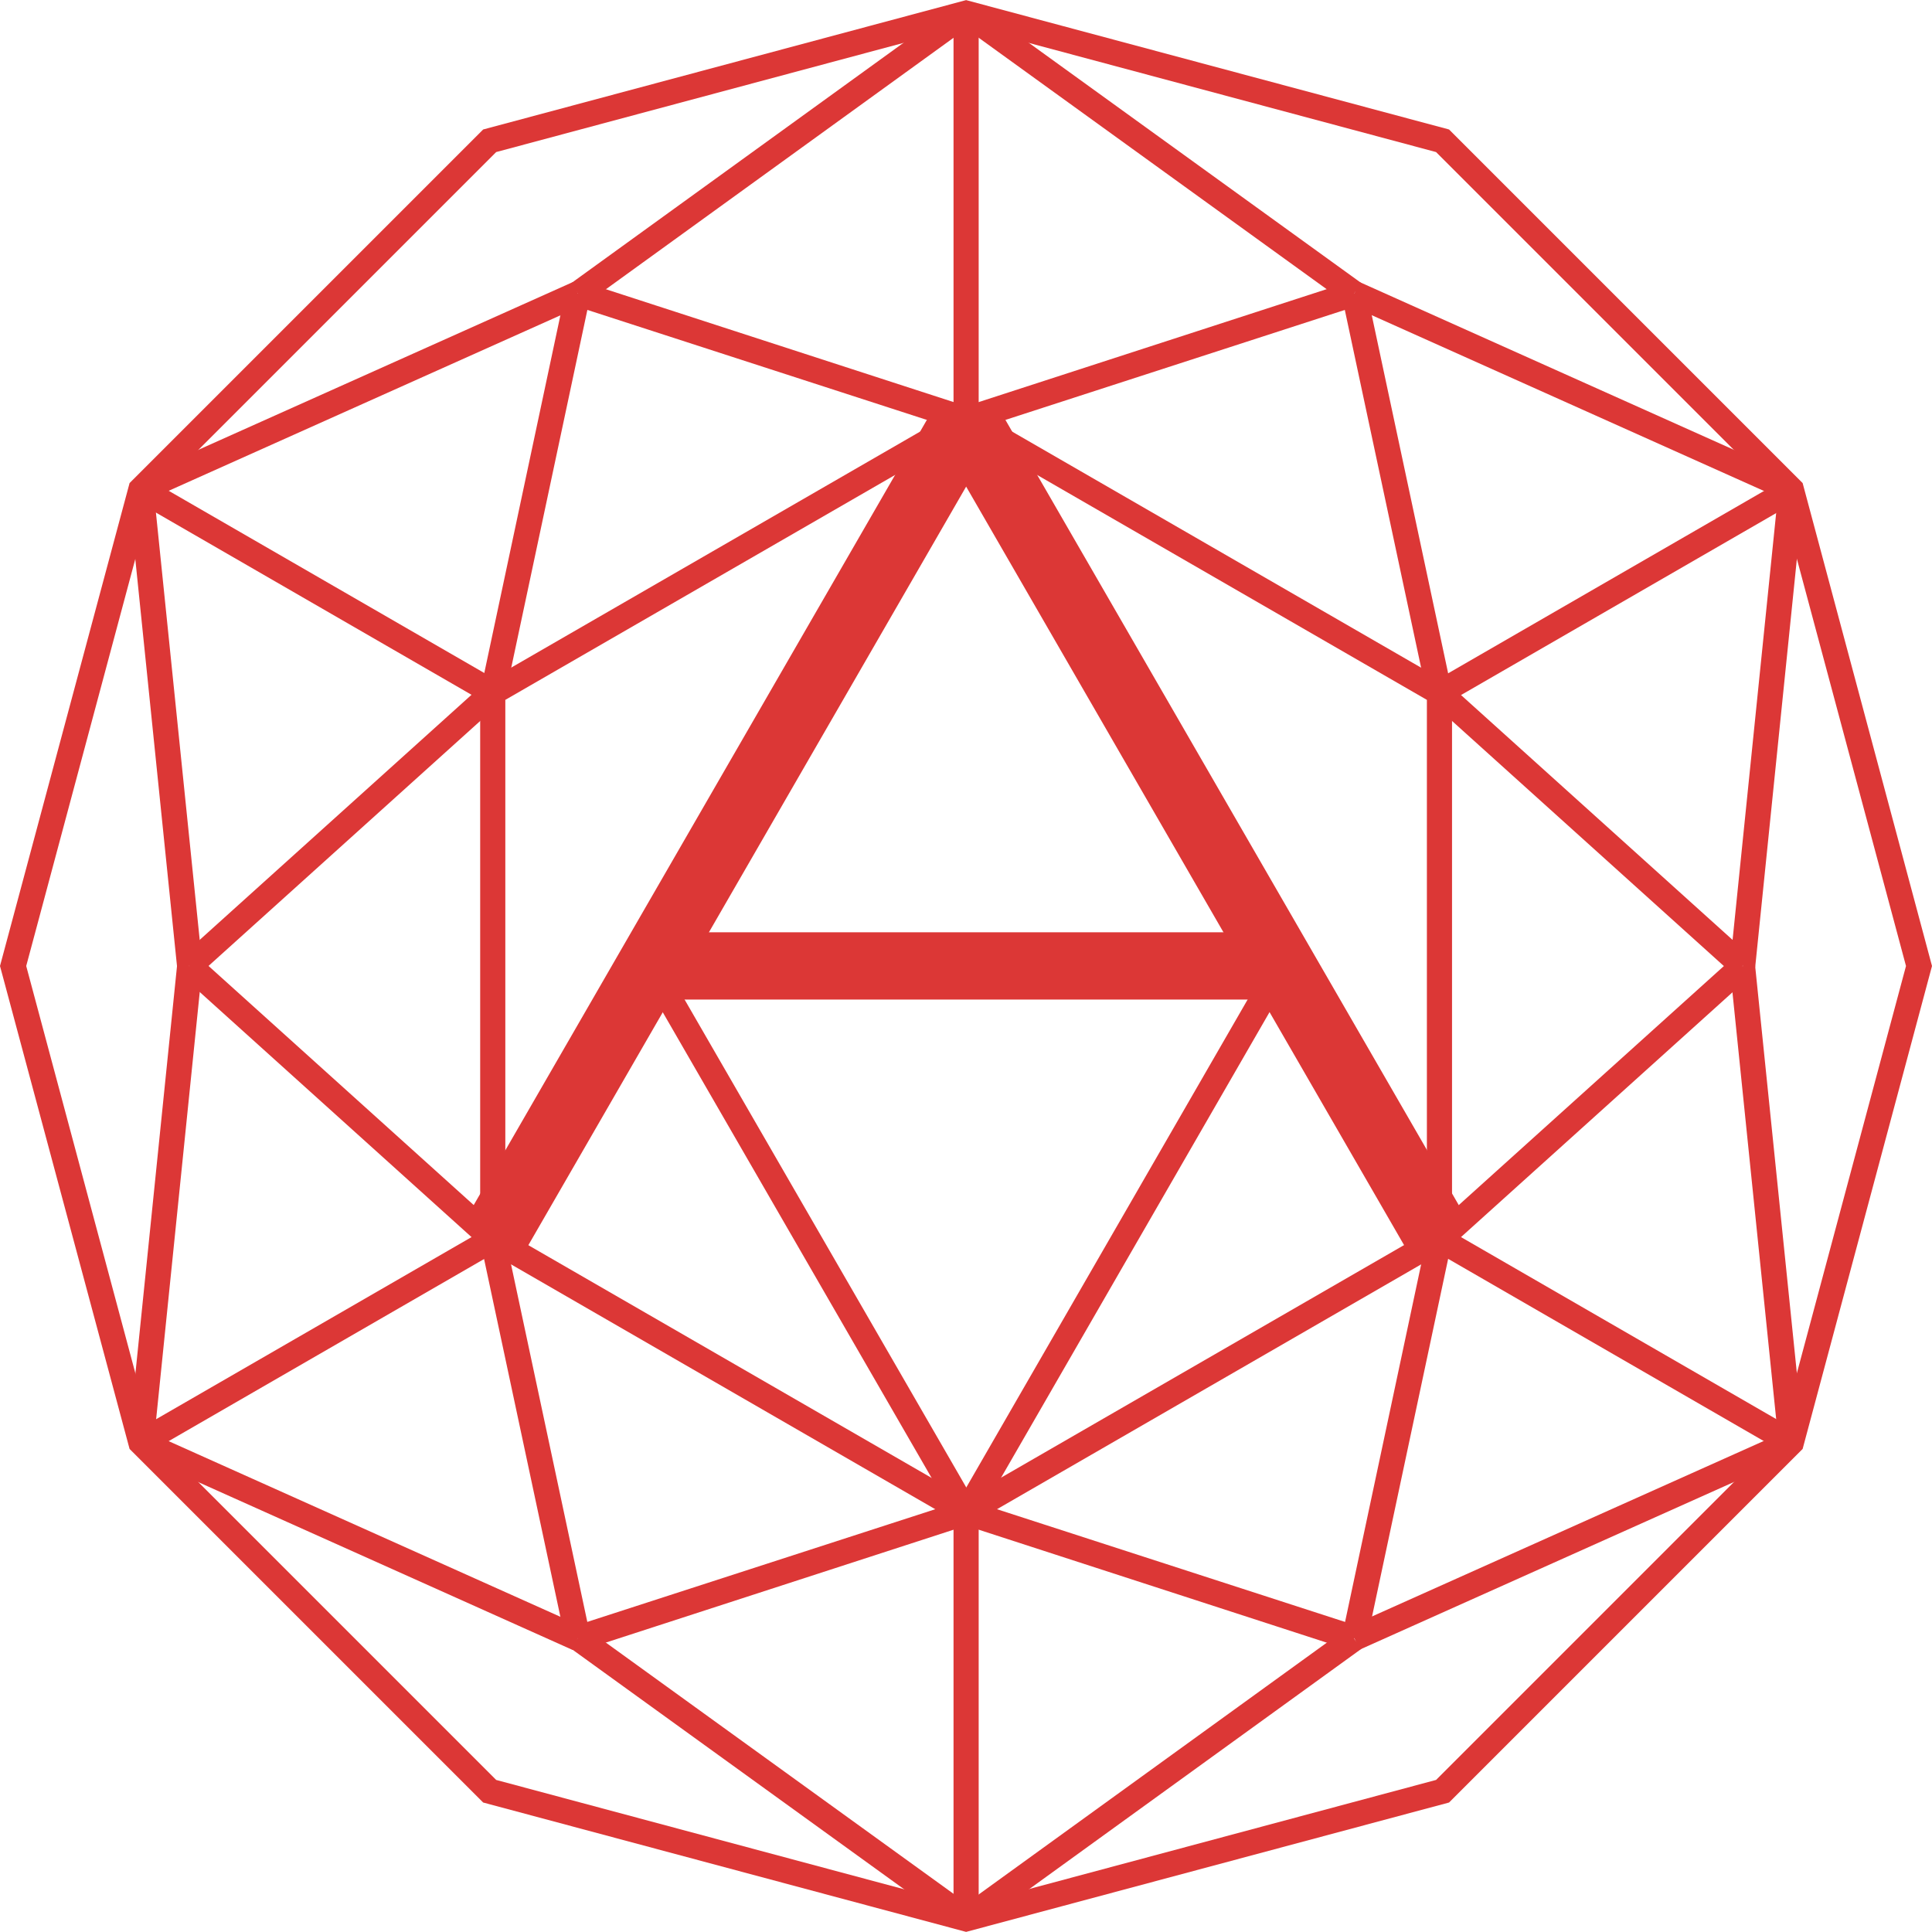
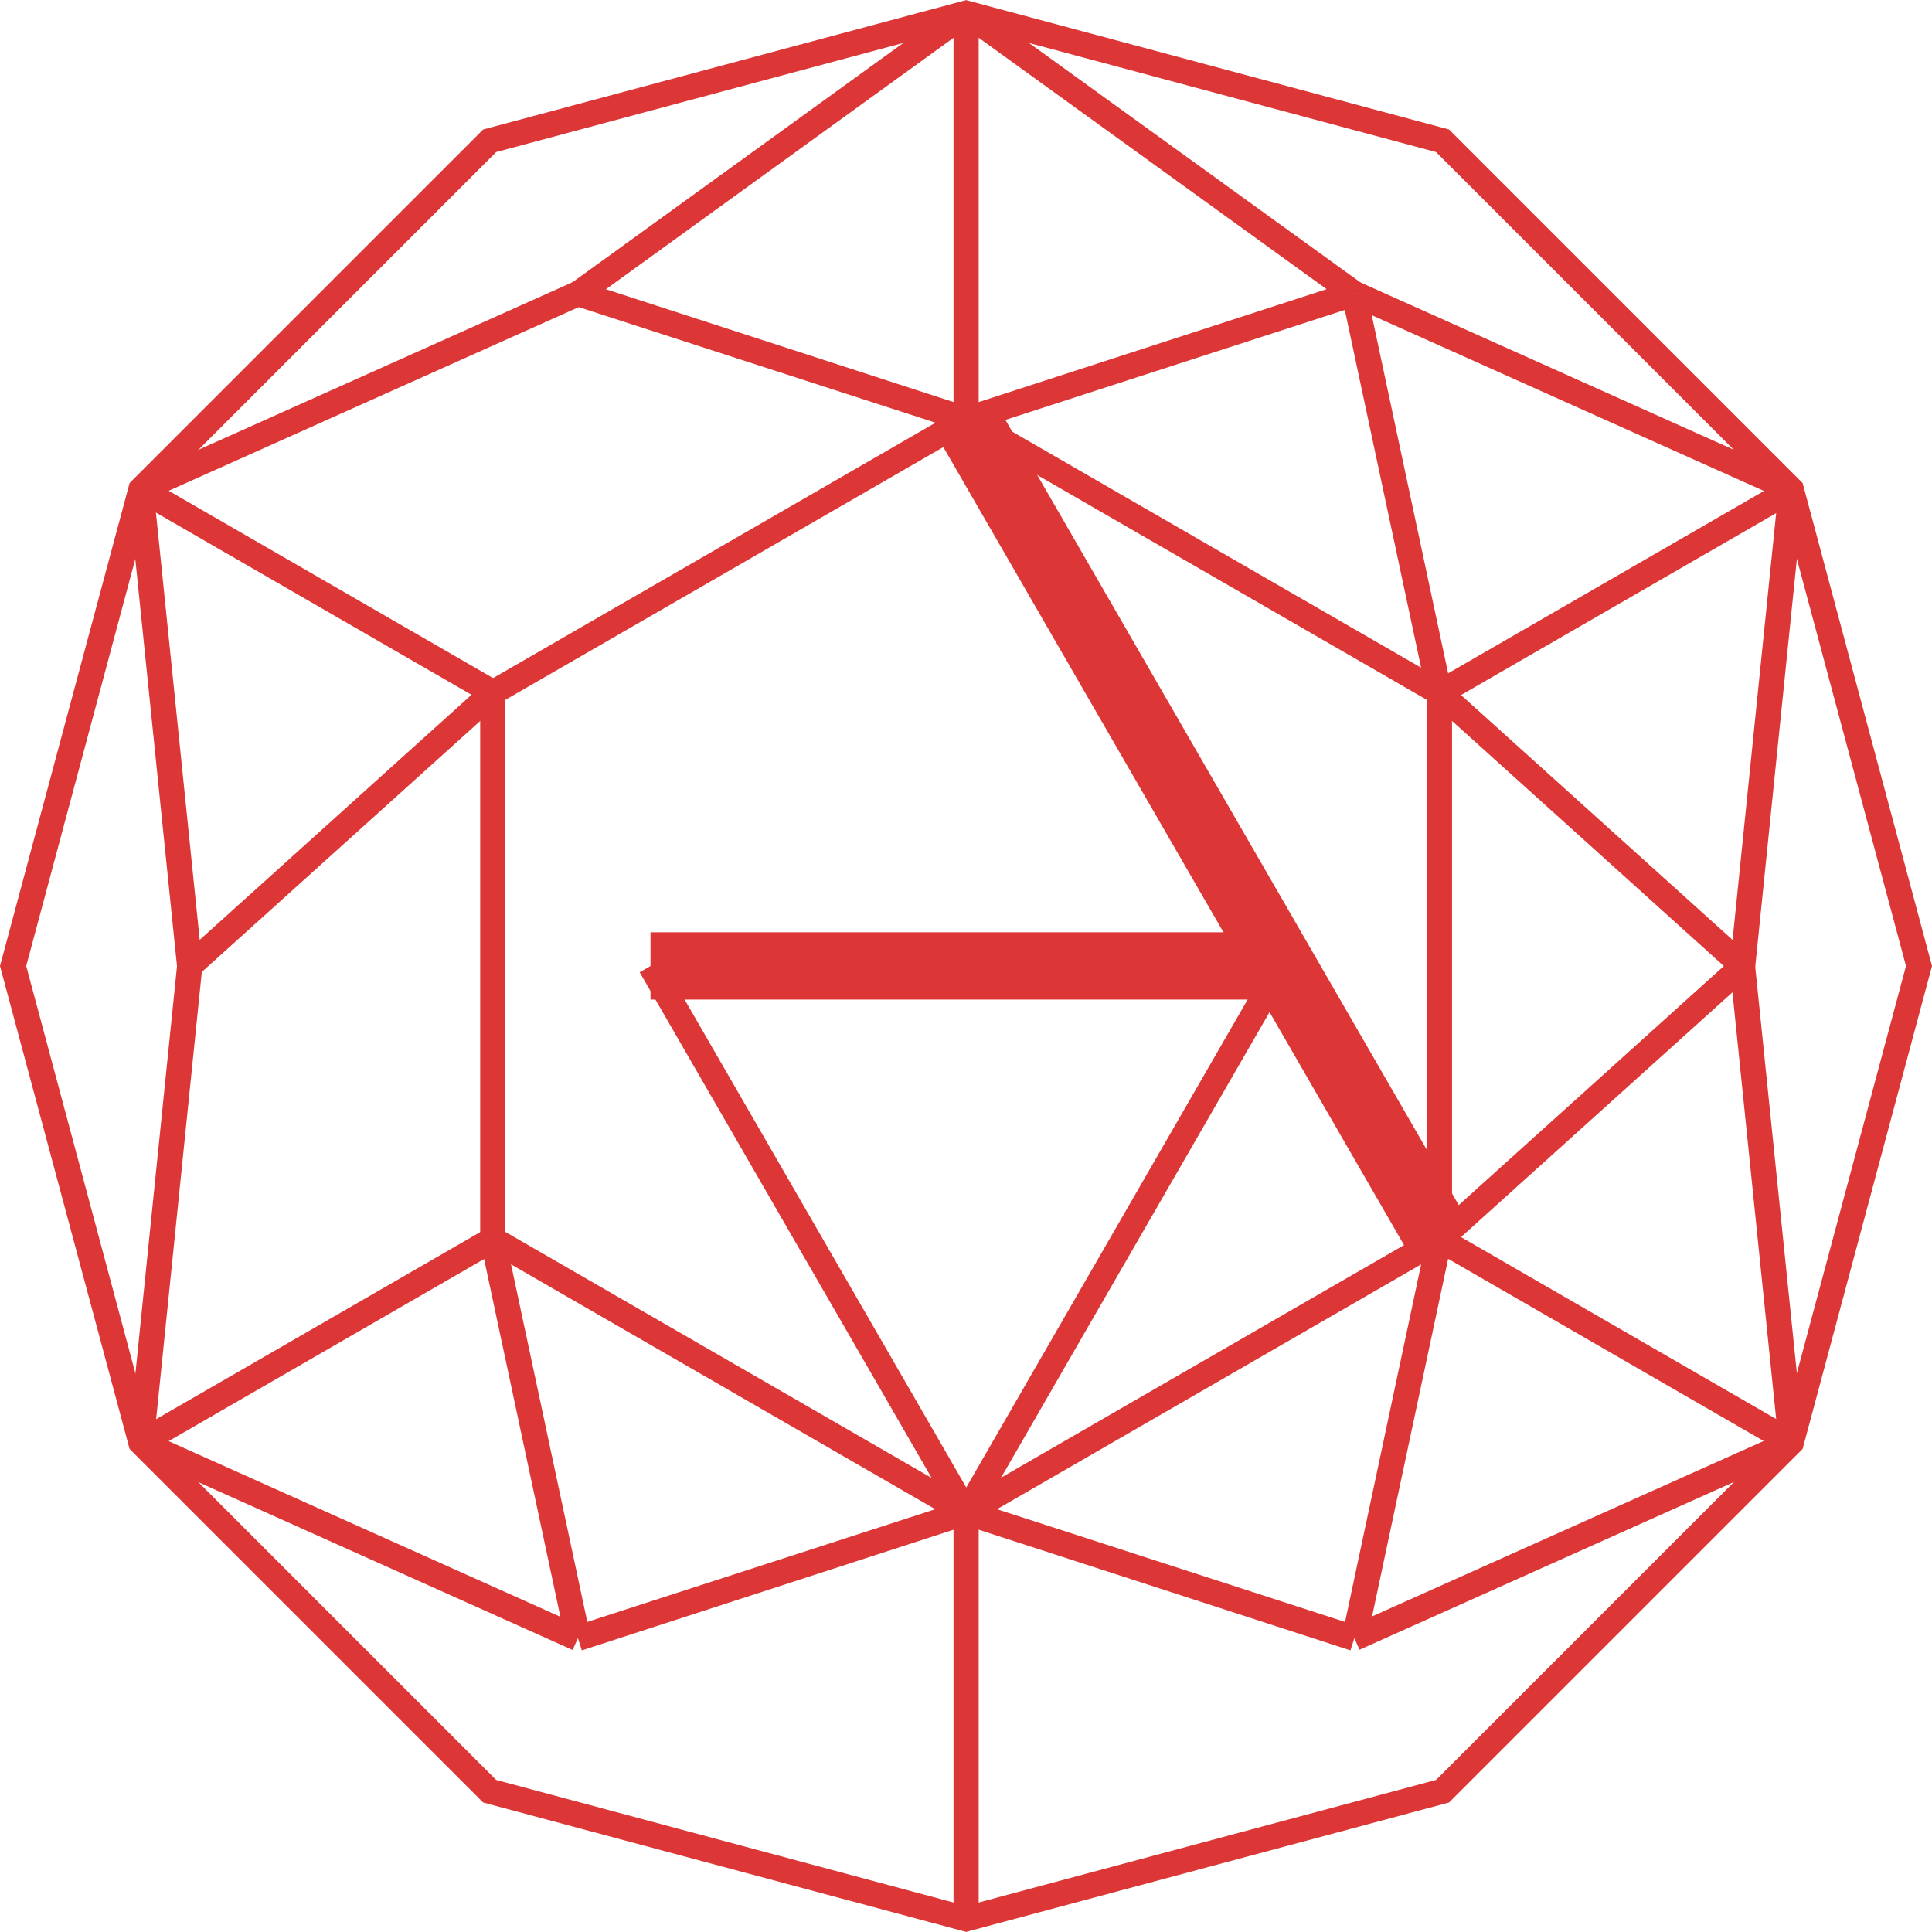
<svg xmlns="http://www.w3.org/2000/svg" version="1.1" width="2000px" height="2000px">
  <svg xml:space="preserve" width="2000px" height="2000px" version="1.1" style="shape-rendering:geometricPrecision; text-rendering:geometricPrecision; image-rendering:optimizeQuality; fill-rule:evenodd; clip-rule:evenodd" viewBox="0 0 2000 2000">
    <defs>
      <style type="text/css">
   
    .fil0 {fill:#DC3736;fill-rule:nonzero}
   
  </style>
    </defs>
    <g id="SvgjsG1005">
      <g id="SvgjsG1003">
-         <rect class="fil0" transform="matrix(31.124 -53.929 53.929 31.124 480.142 1265.24)" width="15.74" height="1.12" />
        <rect class="fil0" transform="matrix(53.924 -31.133 31.133 53.924 970.021 451.55)" width="1.12" height="15.74" />
        <rect class="fil0" x="673.4" y="965.1" width="653.28" height="69.64" />
        <path class="fil0" d="M1000.11 1999.89l-499.94 -133.93 -366.03 -366.02 -134.14 -499.94 134.14 -499.94 2.5 -2.5 363.53 -363.52 499.94 -133.93 499.94 133.93 366.03 366.02 133.92 499.94 -133.92 499.94 -2.5 2.5 -363.53 363.52 -499.94 133.93zm-486.48 -157.31l486.48 130.39 486.49 -130.39 356.09 -356.1 130.39 -486.48 -130.39 -486.48 -356.09 -356.1 -486.49 -130.39 -486.48 130.39 -356.1 356.1 -130.39 486.48 130.39 486.48 356.1 356.1z" />
        <path class="fil0" d="M1000.11 1580.77l-503.03 -290.35 0 -580.77 503.03 -290.34 503.03 290.34 0 580.77 -503.03 290.35zm-477 -305.5l477 275.27 477 -275.27 0 -550.76 -477 -275.27 -477 275.27 0 550.76z" />
        <rect class="fil0" x="987.09" y="13.39" width="26.03" height="420.74" />
        <rect class="fil0" transform="matrix(53.924 -31.133 31.133 53.924 1483.63 705.949)" width="6.75" height="0.42" />
        <rect class="fil0" transform="matrix(31.133 -53.924 53.924 31.133 1483.45 1294.1)" width="0.42" height="6.75" />
        <rect class="fil0" transform="matrix(53.924 -31.133 31.133 53.924 139.262 1482.06)" width="6.75" height="0.42" />
        <rect class="fil0" x="987.09" y="1565.65" width="26.03" height="420.74" />
        <rect class="fil0" transform="matrix(46.244 -41.696 41.697 46.244 187.528 990.266)" width="6.78" height="0.42" />
-         <rect class="fil0" transform="matrix(41.697 -46.244 46.244 41.696 187.598 1009.67)" width="0.42" height="6.78" />
        <rect class="fil0" transform="matrix(61.942 -6.346 6.346 61.942 132.823 508.107)" width="0.42" height="7.96" />
        <rect class="fil0" transform="matrix(6.325 -61.944 61.944 6.325 133.021 1491.89)" width="7.96" height="0.42" />
        <rect class="fil0" transform="matrix(46.244 -41.696 41.697 46.244 1481.47 1273.32)" width="6.78" height="0.42" />
        <rect class="fil0" transform="matrix(41.697 -46.244 46.244 41.696 1481.42 726.743)" width="0.42" height="6.78" />
        <rect class="fil0" transform="matrix(61.942 -6.346 6.346 61.942 1790.78 1001.41)" width="0.42" height="7.96" />
        <rect class="fil0" transform="matrix(6.325 -61.944 61.944 6.325 1790.95 998.572)" width="7.96" height="0.42" />
        <rect class="fil0" transform="matrix(60.896 -12.988 12.988 60.896 497.32 1285.53)" width="0.42" height="6.78" />
        <polygon class="fil0" points="602.32,1708.44 594.23,1683.43 996.21,1553.26 1004.08,1578.04 " />
        <rect class="fil0" transform="matrix(25.475 -56.816 56.816 25.475 140.513 1505.25)" width="0.42" height="7.96" />
-         <rect class="fil0" transform="matrix(36.467 -50.47 50.47 36.467 590.55 1706.2)" width="0.42" height="7.96" />
        <rect class="fil0" transform="matrix(60.896 -12.988 12.988 60.896 1389.09 306.548)" width="0.42" height="6.78" />
        <polygon class="fil0" points="1004.08,446.59 996.21,421.73 1397.98,291.34 1405.99,316.35 " />
        <rect class="fil0" transform="matrix(25.465 -56.821 56.821 25.465 1396.62 315.792)" width="0.42" height="7.96" />
        <rect class="fil0" transform="matrix(36.467 -50.47 50.47 36.467 992.425 24.12)" width="0.42" height="7.96" />
        <polygon class="fil0" points="1397.98,1708.44 996.21,1578.04 1004.08,1553.26 1405.99,1683.43 " />
        <rect class="fil0" transform="matrix(12.957 -60.903 60.903 12.957 1389.42 1693.08)" width="6.78" height="0.42" />
-         <rect class="fil0" transform="matrix(50.451 -36.493 36.493 50.451 992.484 1976.09)" width="7.96" height="0.42" />
        <rect class="fil0" transform="matrix(56.825 -25.455 25.455 56.825 1396.69 1683.92)" width="7.96" height="0.42" />
        <polygon class="fil0" points="996.21,446.59 594.23,316.35 602.32,291.34 1004.08,421.73 " />
-         <rect class="fil0" transform="matrix(12.957 -60.903 60.903 12.957 497.562 714.428)" width="6.78" height="0.42" />
        <rect class="fil0" transform="matrix(50.451 -36.493 36.493 50.451 590.673 293.599)" width="7.96" height="0.42" />
        <rect class="fil0" transform="matrix(56.825 -25.455 25.455 56.825 140.583 494.666)" width="7.96" height="0.42" />
        <rect class="fil0" transform="matrix(53.924 -31.133 31.133 53.924 662.18 1006.49)" width="0.42" height="10.49" />
        <rect class="fil0" transform="matrix(31.105 -53.94 53.94 31.105 989.048 1559.3)" width="10.49" height="0.42" />
        <rect class="fil0" transform="matrix(31.133 -53.924 53.924 31.133 139.324 517.879)" width="0.42" height="6.75" />
      </g>
    </g>
  </svg>
  <style>@media (prefers-color-scheme: light) { :root { filter: none; } }
@media (prefers-color-scheme: dark) { :root { filter: none; } }
</style>
</svg>